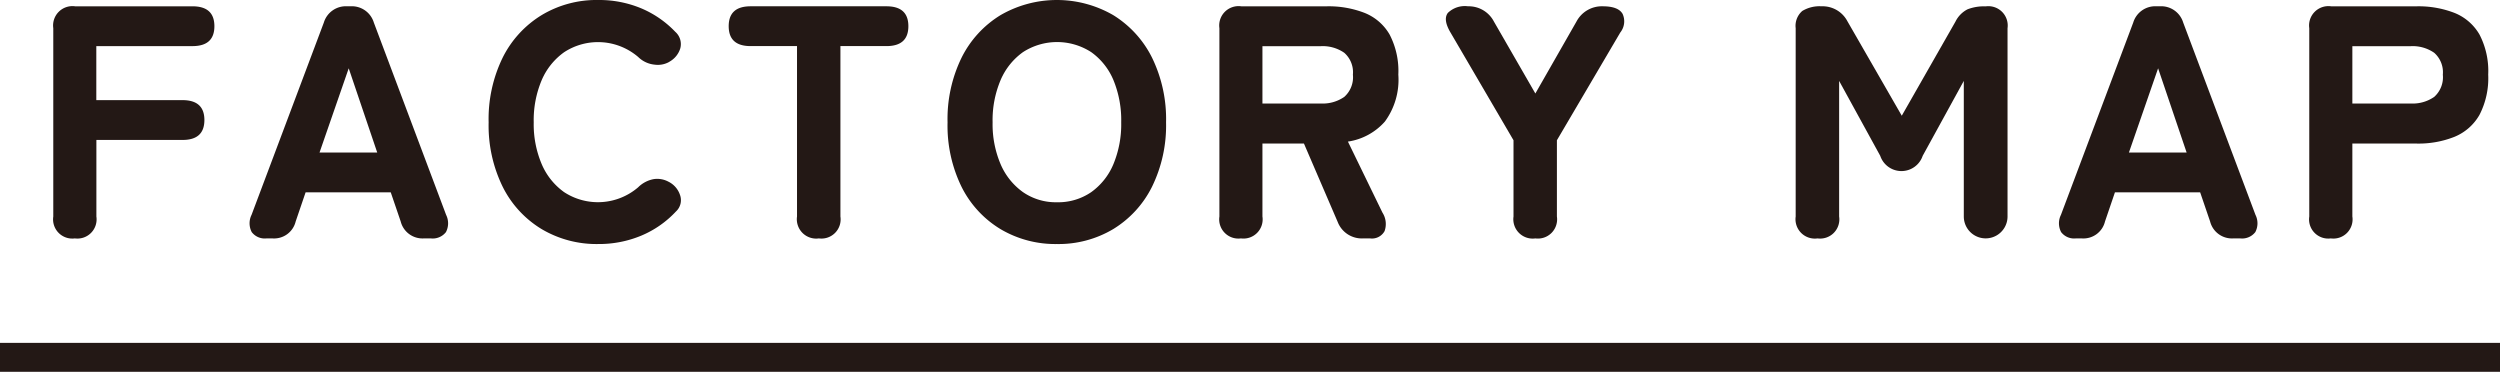
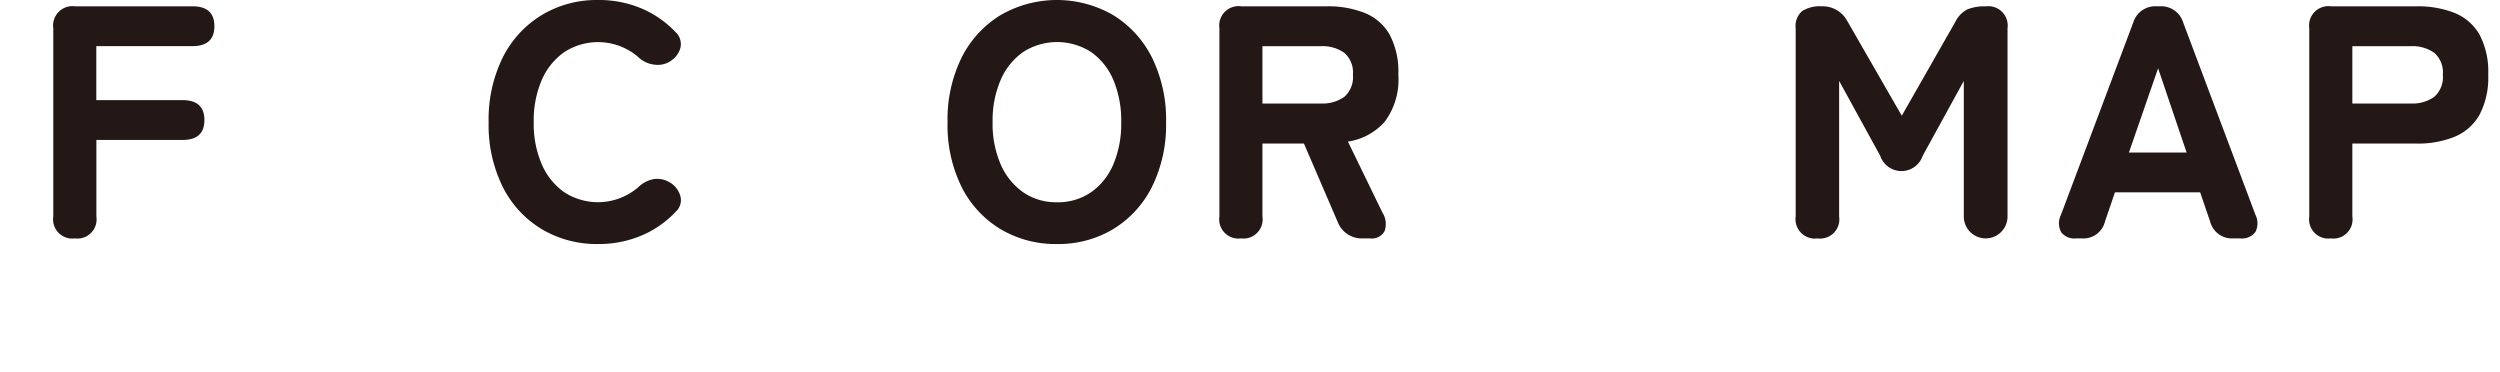
<svg xmlns="http://www.w3.org/2000/svg" viewBox="0 0 171.494 25.506">
  <g id="レイヤー_2" data-name="レイヤー 2">
    <g id="レイヤー_1-2" data-name="レイヤー 1">
      <path d="M5.134,16.354a1.318,1.318,0,0,1-1.479-1.5V1.933a1.327,1.327,0,0,1,1.5-1.5h8.052q1.5,0,1.5,1.365t-1.5,1.365h-6.6V6.869h5.914q1.5,0,1.5,1.365T12.526,9.6H6.612v5.254A1.317,1.317,0,0,1,5.134,16.354Z" fill="#231815" />
-       <path d="M18.28,16.354a1.119,1.119,0,0,1-1.012-.433,1.3,1.3,0,0,1-.012-1.182L22.215,1.547A1.577,1.577,0,0,1,23.829.432h.2a1.577,1.577,0,0,1,1.615,1.115l4.958,13.192a1.3,1.3,0,0,1-.011,1.182,1.148,1.148,0,0,1-1.035.433h-.478a1.543,1.543,0,0,1-1.591-1.161l-.683-2H20.964l-.682,2a1.523,1.523,0,0,1-1.593,1.161Zm3.639-5.891h3.958L23.921,4.686Z" fill="#231815" />
      <path d="M41.025,16.74a7.371,7.371,0,0,1-3.867-1.023,7.073,7.073,0,0,1-2.672-2.9,9.535,9.535,0,0,1-.967-4.424,9.586,9.586,0,0,1,.967-4.447,7.147,7.147,0,0,1,2.672-2.911A7.305,7.305,0,0,1,41.025,0a7.5,7.5,0,0,1,2.956.569,6.959,6.959,0,0,1,2.343,1.615,1.121,1.121,0,0,1,.341,1.137,1.568,1.568,0,0,1-.7.887l-.113.068a1.589,1.589,0,0,1-.944.159,1.859,1.859,0,0,1-1.126-.523,4.238,4.238,0,0,0-5.084-.33A4.543,4.543,0,0,0,37.158,5.5a7.065,7.065,0,0,0-.546,2.889,7,7,0,0,0,.546,2.866,4.543,4.543,0,0,0,1.535,1.922,4.238,4.238,0,0,0,5.084-.33,2.035,2.035,0,0,1,1.057-.558,1.618,1.618,0,0,1,1.013.171l.045.023a1.565,1.565,0,0,1,.75.876,1.053,1.053,0,0,1-.273,1.148A6.894,6.894,0,0,1,44,16.16,7.53,7.53,0,0,1,41.025,16.74Z" fill="#231815" />
-       <path d="M56.173,16.354a1.328,1.328,0,0,1-1.5-1.5V3.162H51.487q-1.5,0-1.5-1.365t1.5-1.365h9.325q1.5,0,1.5,1.365t-1.5,1.365H57.651v11.69A1.317,1.317,0,0,1,56.173,16.354Z" fill="#231815" />
      <path d="M72.5,16.74a7.371,7.371,0,0,1-3.867-1.023,7.073,7.073,0,0,1-2.672-2.9A9.535,9.535,0,0,1,65,8.393a9.586,9.586,0,0,1,.967-4.447,7.147,7.147,0,0,1,2.672-2.911,7.719,7.719,0,0,1,7.722,0,7.183,7.183,0,0,1,2.661,2.911,9.6,9.6,0,0,1,.967,4.447,9.547,9.547,0,0,1-.967,4.424,7.109,7.109,0,0,1-2.661,2.9A7.313,7.313,0,0,1,72.5,16.74Zm0-2.866a4,4,0,0,0,2.354-.693,4.469,4.469,0,0,0,1.524-1.922,7.139,7.139,0,0,0,.534-2.866A7.2,7.2,0,0,0,76.381,5.5a4.469,4.469,0,0,0-1.524-1.922,4.307,4.307,0,0,0-4.686,0A4.543,4.543,0,0,0,68.636,5.5a7.065,7.065,0,0,0-.546,2.889,7,7,0,0,0,.546,2.866,4.543,4.543,0,0,0,1.535,1.922A3.962,3.962,0,0,0,72.5,13.874Z" fill="#231815" />
      <path d="M85.126,16.354a1.317,1.317,0,0,1-1.478-1.5V1.933a1.327,1.327,0,0,1,1.5-1.5h5.868a6.807,6.807,0,0,1,2.6.455,3.462,3.462,0,0,1,1.706,1.478,5.409,5.409,0,0,1,.6,2.753,4.851,4.851,0,0,1-.921,3.218,4.2,4.2,0,0,1-2.537,1.376l2.366,4.867a1.446,1.446,0,0,1,.148,1.274.984.984,0,0,1-.99.5h-.477a1.771,1.771,0,0,1-1.752-1.138L89.448,9.848H86.6v5A1.317,1.317,0,0,1,85.126,16.354ZM86.6,7.1h4a2.586,2.586,0,0,0,1.614-.454,1.8,1.8,0,0,0,.592-1.524,1.777,1.777,0,0,0-.592-1.5,2.586,2.586,0,0,0-1.614-.454h-4Z" fill="#231815" />
-       <path d="M105.323,16.354a1.328,1.328,0,0,1-1.5-1.5V9.621L99.5,2.229q-.524-.887-.182-1.342a1.668,1.668,0,0,1,1.387-.455,1.946,1.946,0,0,1,1.774,1.047l2.843,4.935,2.82-4.935a1.966,1.966,0,0,1,1.8-1.047q1.07,0,1.365.523a1.225,1.225,0,0,1-.159,1.274L106.8,9.621v5.231A1.318,1.318,0,0,1,105.323,16.354Z" fill="#231815" />
      <path d="M124.679,16.354a1.328,1.328,0,0,1-1.5-1.5V1.933a1.347,1.347,0,0,1,.455-1.182,2.291,2.291,0,0,1,1.319-.319,1.921,1.921,0,0,1,1.774,1.024l3.73,6.482,3.685-6.459a1.879,1.879,0,0,1,.83-.842,3.119,3.119,0,0,1,1.24-.2,1.327,1.327,0,0,1,1.5,1.5V14.852a1.5,1.5,0,1,1-3,0V5.55l-2.821,5.14a1.536,1.536,0,0,1-2.911,0l-2.82-5.14v9.3A1.318,1.318,0,0,1,124.679,16.354Z" fill="#231815" />
      <path d="M142.4,16.354a1.12,1.12,0,0,1-1.012-.433,1.3,1.3,0,0,1-.012-1.182l4.959-13.192A1.577,1.577,0,0,1,147.947.432h.2a1.577,1.577,0,0,1,1.615,1.115l4.958,13.192a1.293,1.293,0,0,1-.011,1.182,1.146,1.146,0,0,1-1.034.433H153.2a1.543,1.543,0,0,1-1.592-1.161l-.683-2h-5.845l-.682,2a1.523,1.523,0,0,1-1.593,1.161Zm3.639-5.891h3.958l-1.956-5.777Z" fill="#231815" />
      <path d="M159.888,16.354a1.317,1.317,0,0,1-1.478-1.5V1.933a1.327,1.327,0,0,1,1.5-1.5h5.869a6.811,6.811,0,0,1,2.6.455,3.466,3.466,0,0,1,1.706,1.478,5.409,5.409,0,0,1,.6,2.753,5.469,5.469,0,0,1-.6,2.763,3.5,3.5,0,0,1-1.706,1.5,6.656,6.656,0,0,1-2.6.466h-4.413v5A1.317,1.317,0,0,1,159.888,16.354ZM161.366,7.1h4a2.587,2.587,0,0,0,1.615-.454,1.807,1.807,0,0,0,.592-1.524,1.78,1.78,0,0,0-.592-1.5,2.587,2.587,0,0,0-1.615-.454h-4Z" fill="#231815" />
-       <line y1="24.512" x2="171.494" y2="24.512" fill="none" stroke="#231815" stroke-miterlimit="10" stroke-width="1.988" />
    </g>
  </g>
</svg>